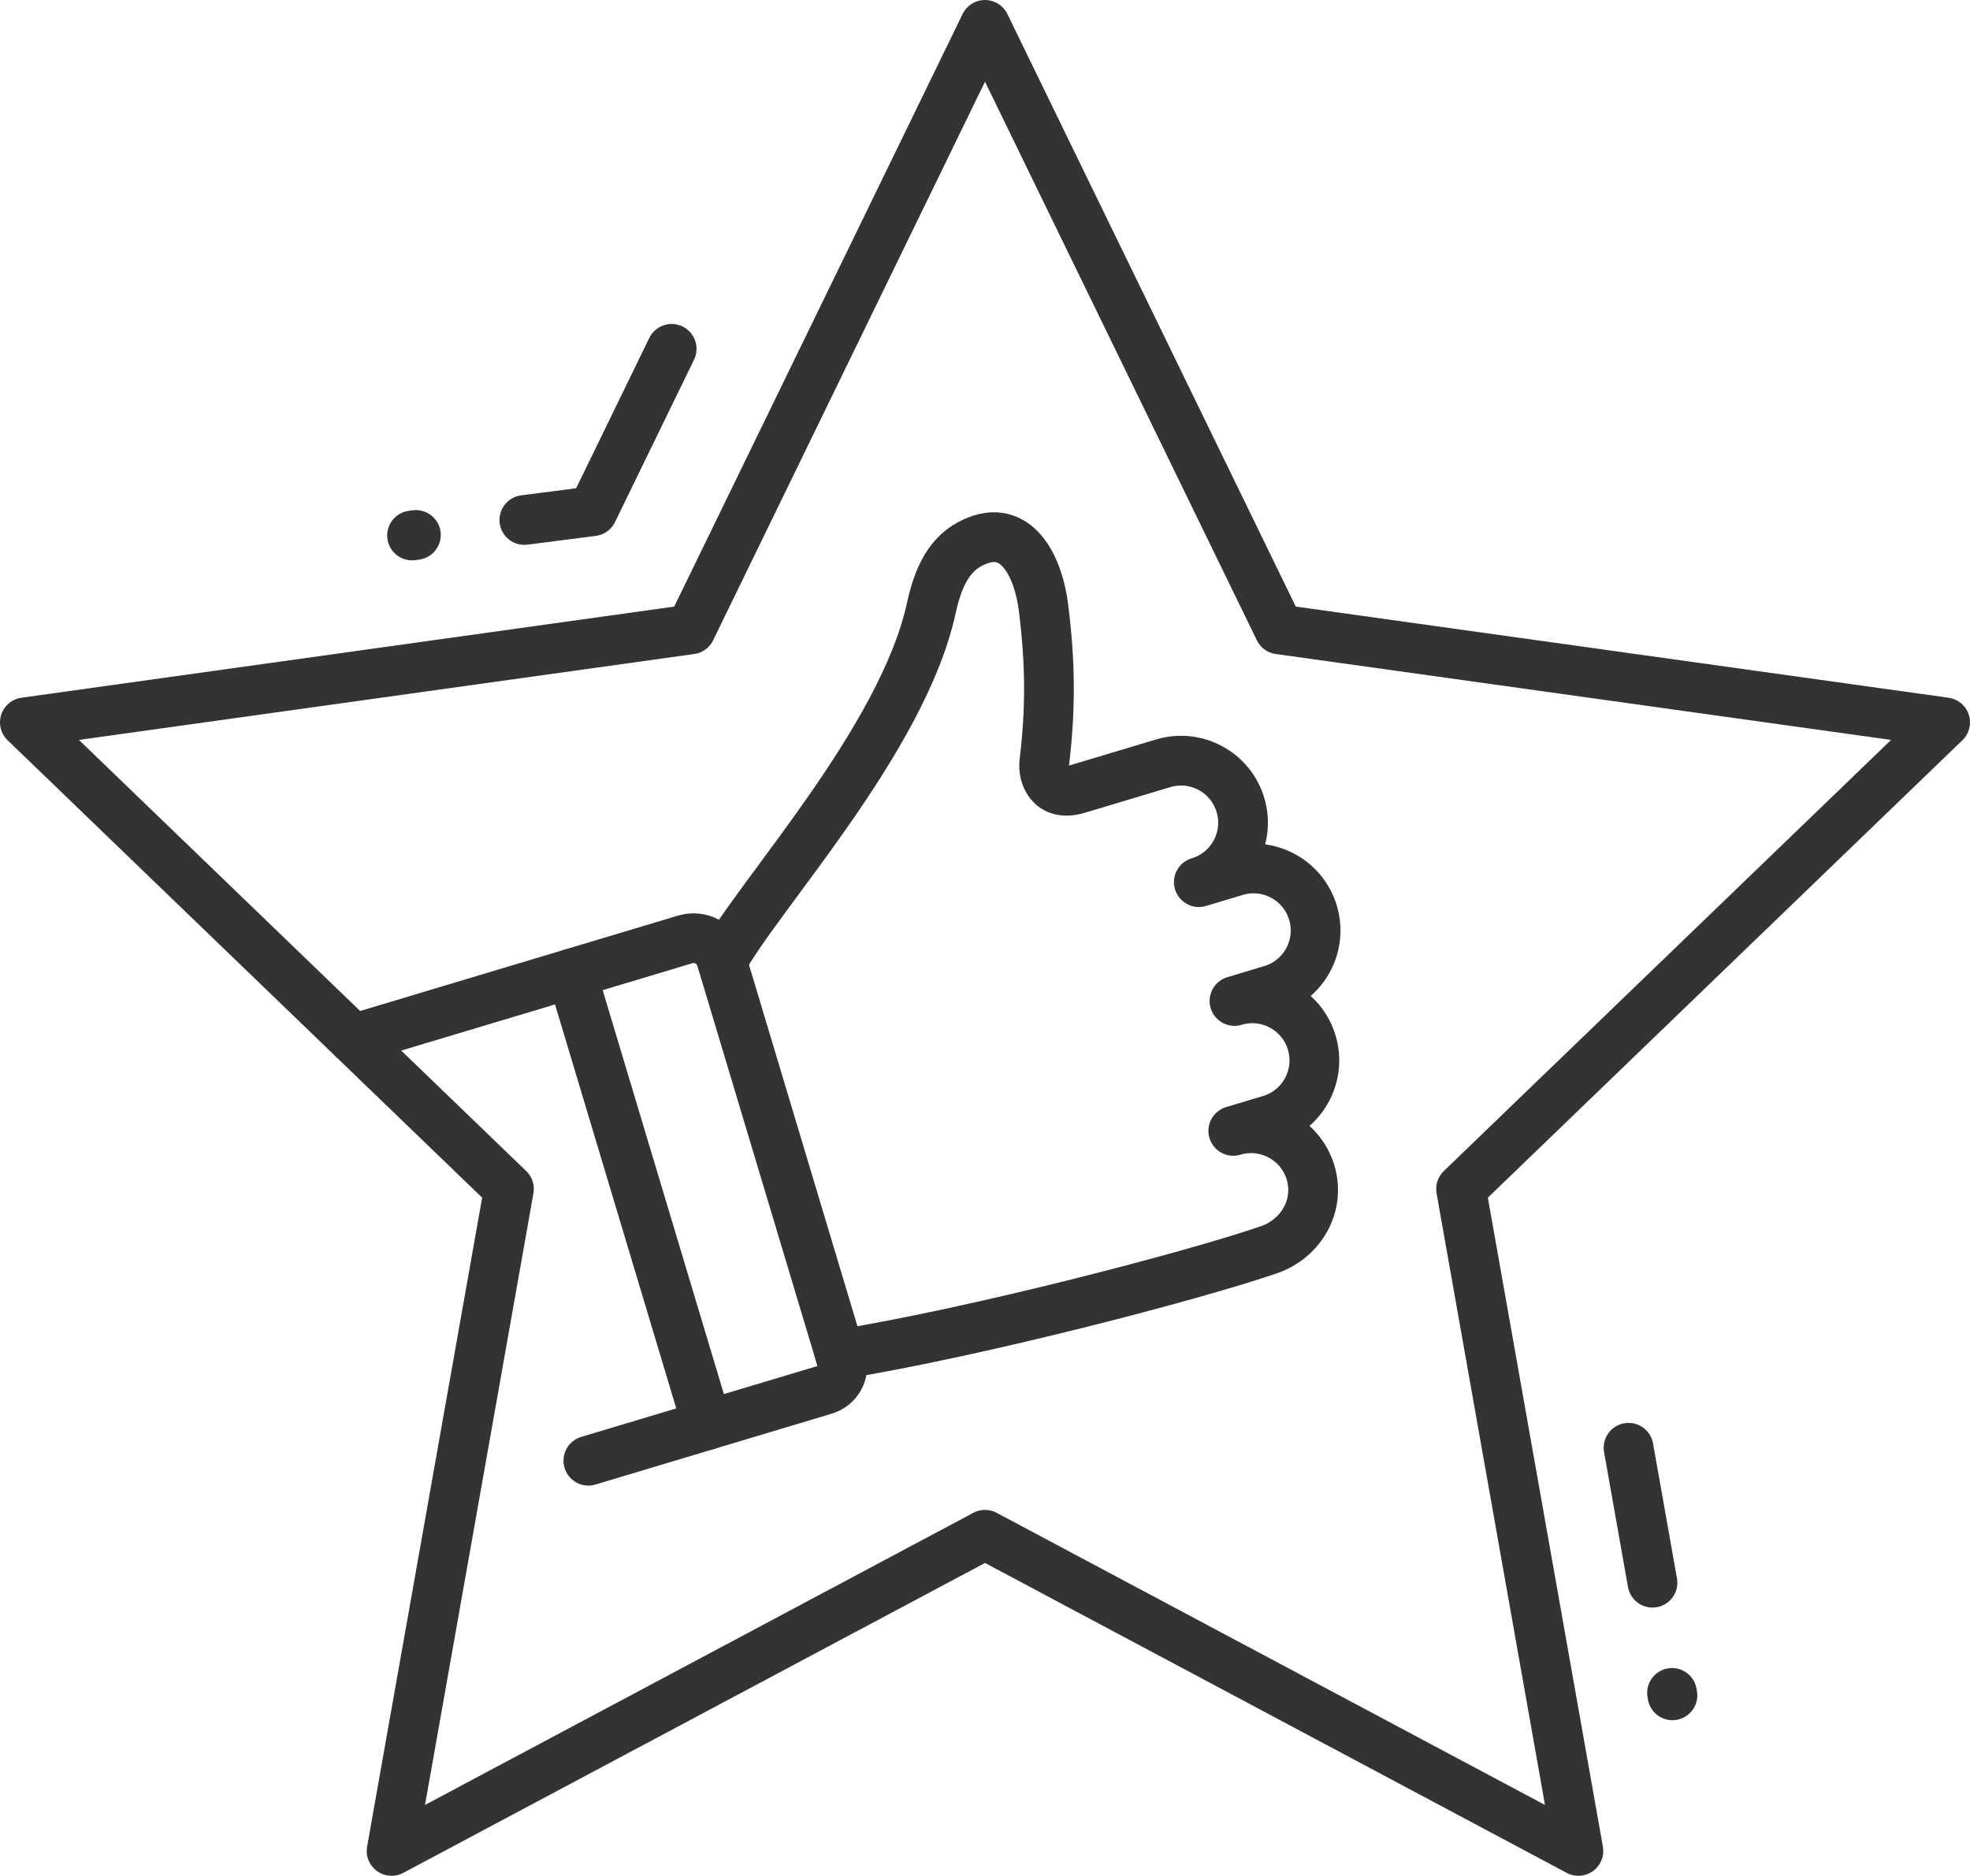
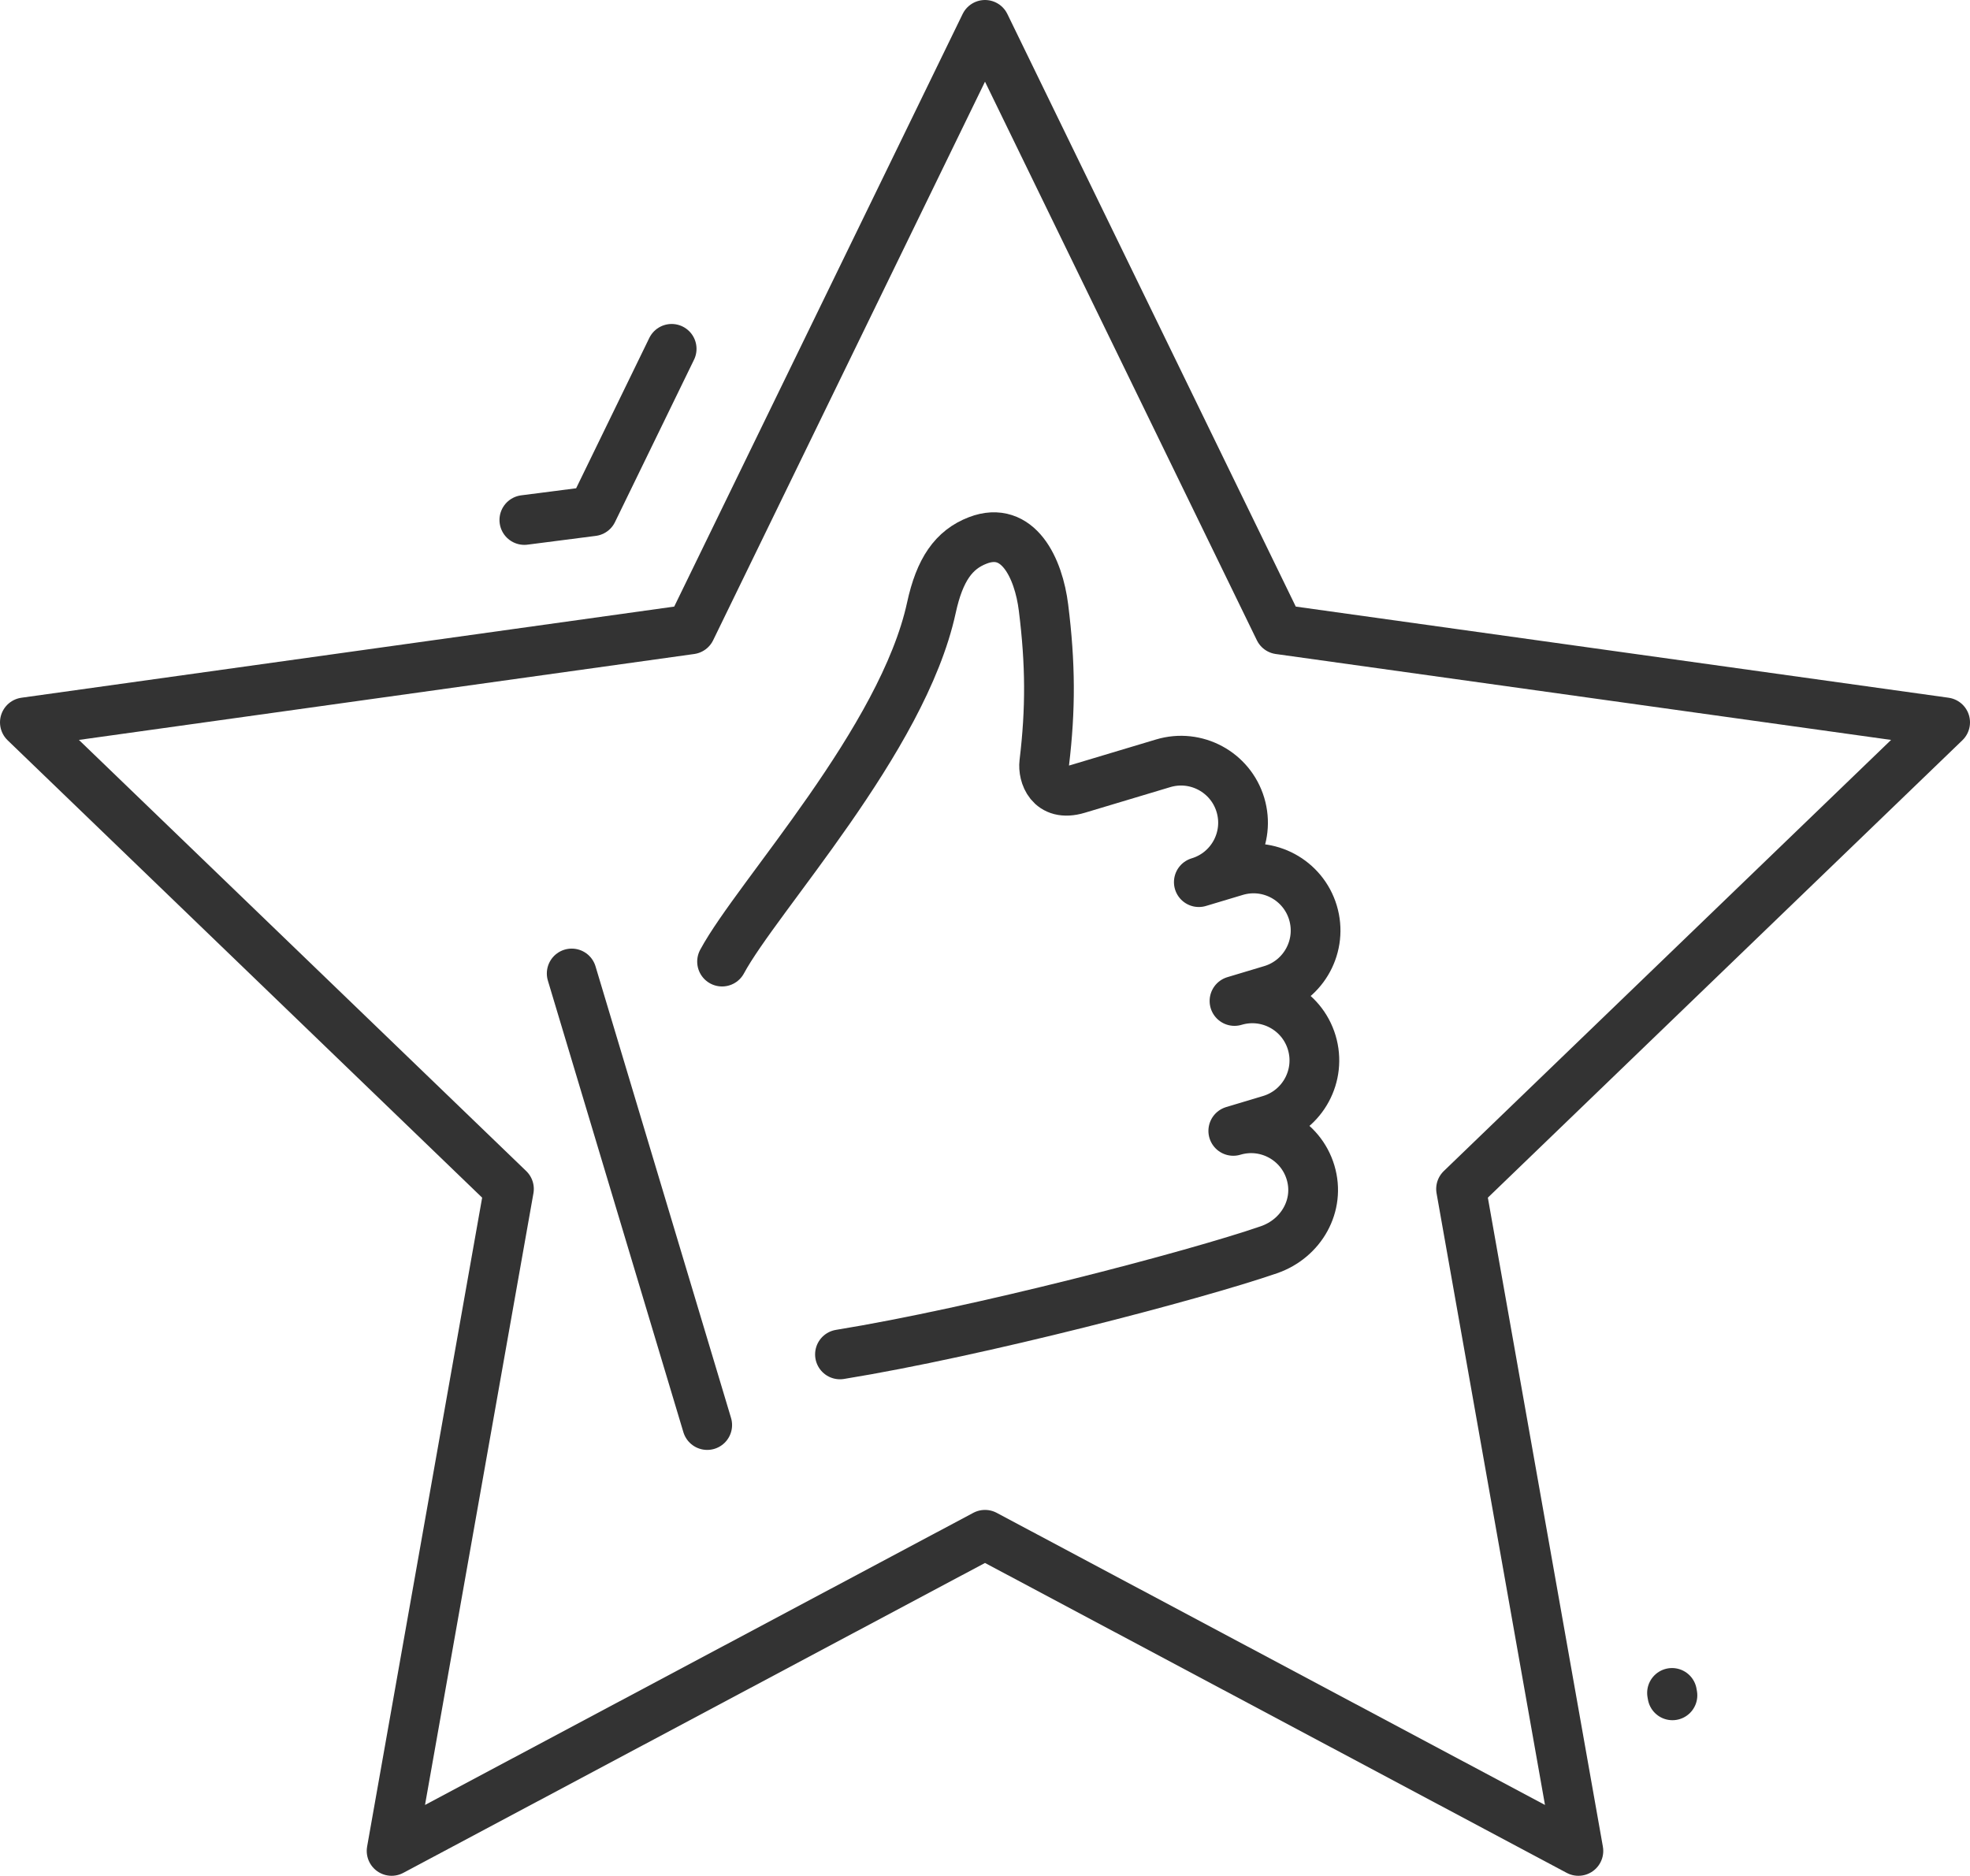
<svg xmlns="http://www.w3.org/2000/svg" id="b" data-name="Layer 2" viewBox="0 0 237.656 226.318">
  <g id="c" data-name="Layer 1">
    <g>
      <polygon points="61.398 143.449 3 87.154 83.334 75.936 118.828 3 154.321 75.936 234.656 87.154 176.258 143.449 190.413 223.318 118.828 185.174 47.242 223.318 61.398 143.449" fill="none" stroke="#333" stroke-linecap="round" stroke-linejoin="round" stroke-width="6" />
      <g>
        <line x1="201.708" y1="204.254" x2="201.759" y2="204.546" fill="none" stroke="#333" stroke-linecap="round" stroke-linejoin="round" stroke-width="6" />
-         <line x1="196.465" y1="174.675" x2="199.351" y2="190.957" fill="none" stroke="#333" stroke-linecap="round" stroke-linejoin="round" stroke-width="6" />
        <polyline points="63.256 62.739 71.493 61.68 81.027 42.088" fill="none" stroke="#333" stroke-linecap="round" stroke-linejoin="round" stroke-width="6" />
-         <line x1="49.71" y1="64.607" x2="50.171" y2="64.543" fill="none" stroke="#333" stroke-linecap="round" stroke-linejoin="round" stroke-width="6" />
      </g>
      <g>
        <line x1="85.316" y1="171.935" x2="68.968" y2="117.451" fill="none" stroke="#333" stroke-linecap="round" stroke-linejoin="round" stroke-width="6" />
        <path d="M87.108,116.019c4.242-7.88,21.793-26.716,25.256-42.706.998-4.595,2.696-6.998,5.592-8.111,4.873-1.876,7.339,3.338,7.93,8.11.846,6.766.874,12.232.091,18.731-.164,1.381.643,4.161,4.023,3.147,7.25-2.175,6.474-1.942,10.32-3.096,3.96-1.188,8.133,1.059,9.321,5.018s-1.059,8.133-5.018,9.321l4.449-1.335c3.96-1.188,8.133,1.059,9.321,5.018s-1.059,8.133-5.018,9.321l-4.449,1.335c3.96-1.188,8.133,1.059,9.321,5.018s-1.059,8.133-5.018,9.321l-4.449,1.335c3.96-1.188,8.133,1.059,9.321,5.018s-1.111,7.972-5.018,9.321c-9.055,3.126-35.074,9.922-51.752,12.629" fill="none" stroke="#333" stroke-linecap="round" stroke-linejoin="round" stroke-width="6" />
-         <path d="M42.628,125.355l40.028-12.011c1.849-.555,3.797.494,4.352,2.343l14.485,48.276c.474,1.58-.422,3.245-2.003,3.72l-28.511,8.555" fill="none" stroke="#333" stroke-linecap="round" stroke-linejoin="round" stroke-width="6" />
      </g>
    </g>
  </g>
</svg>